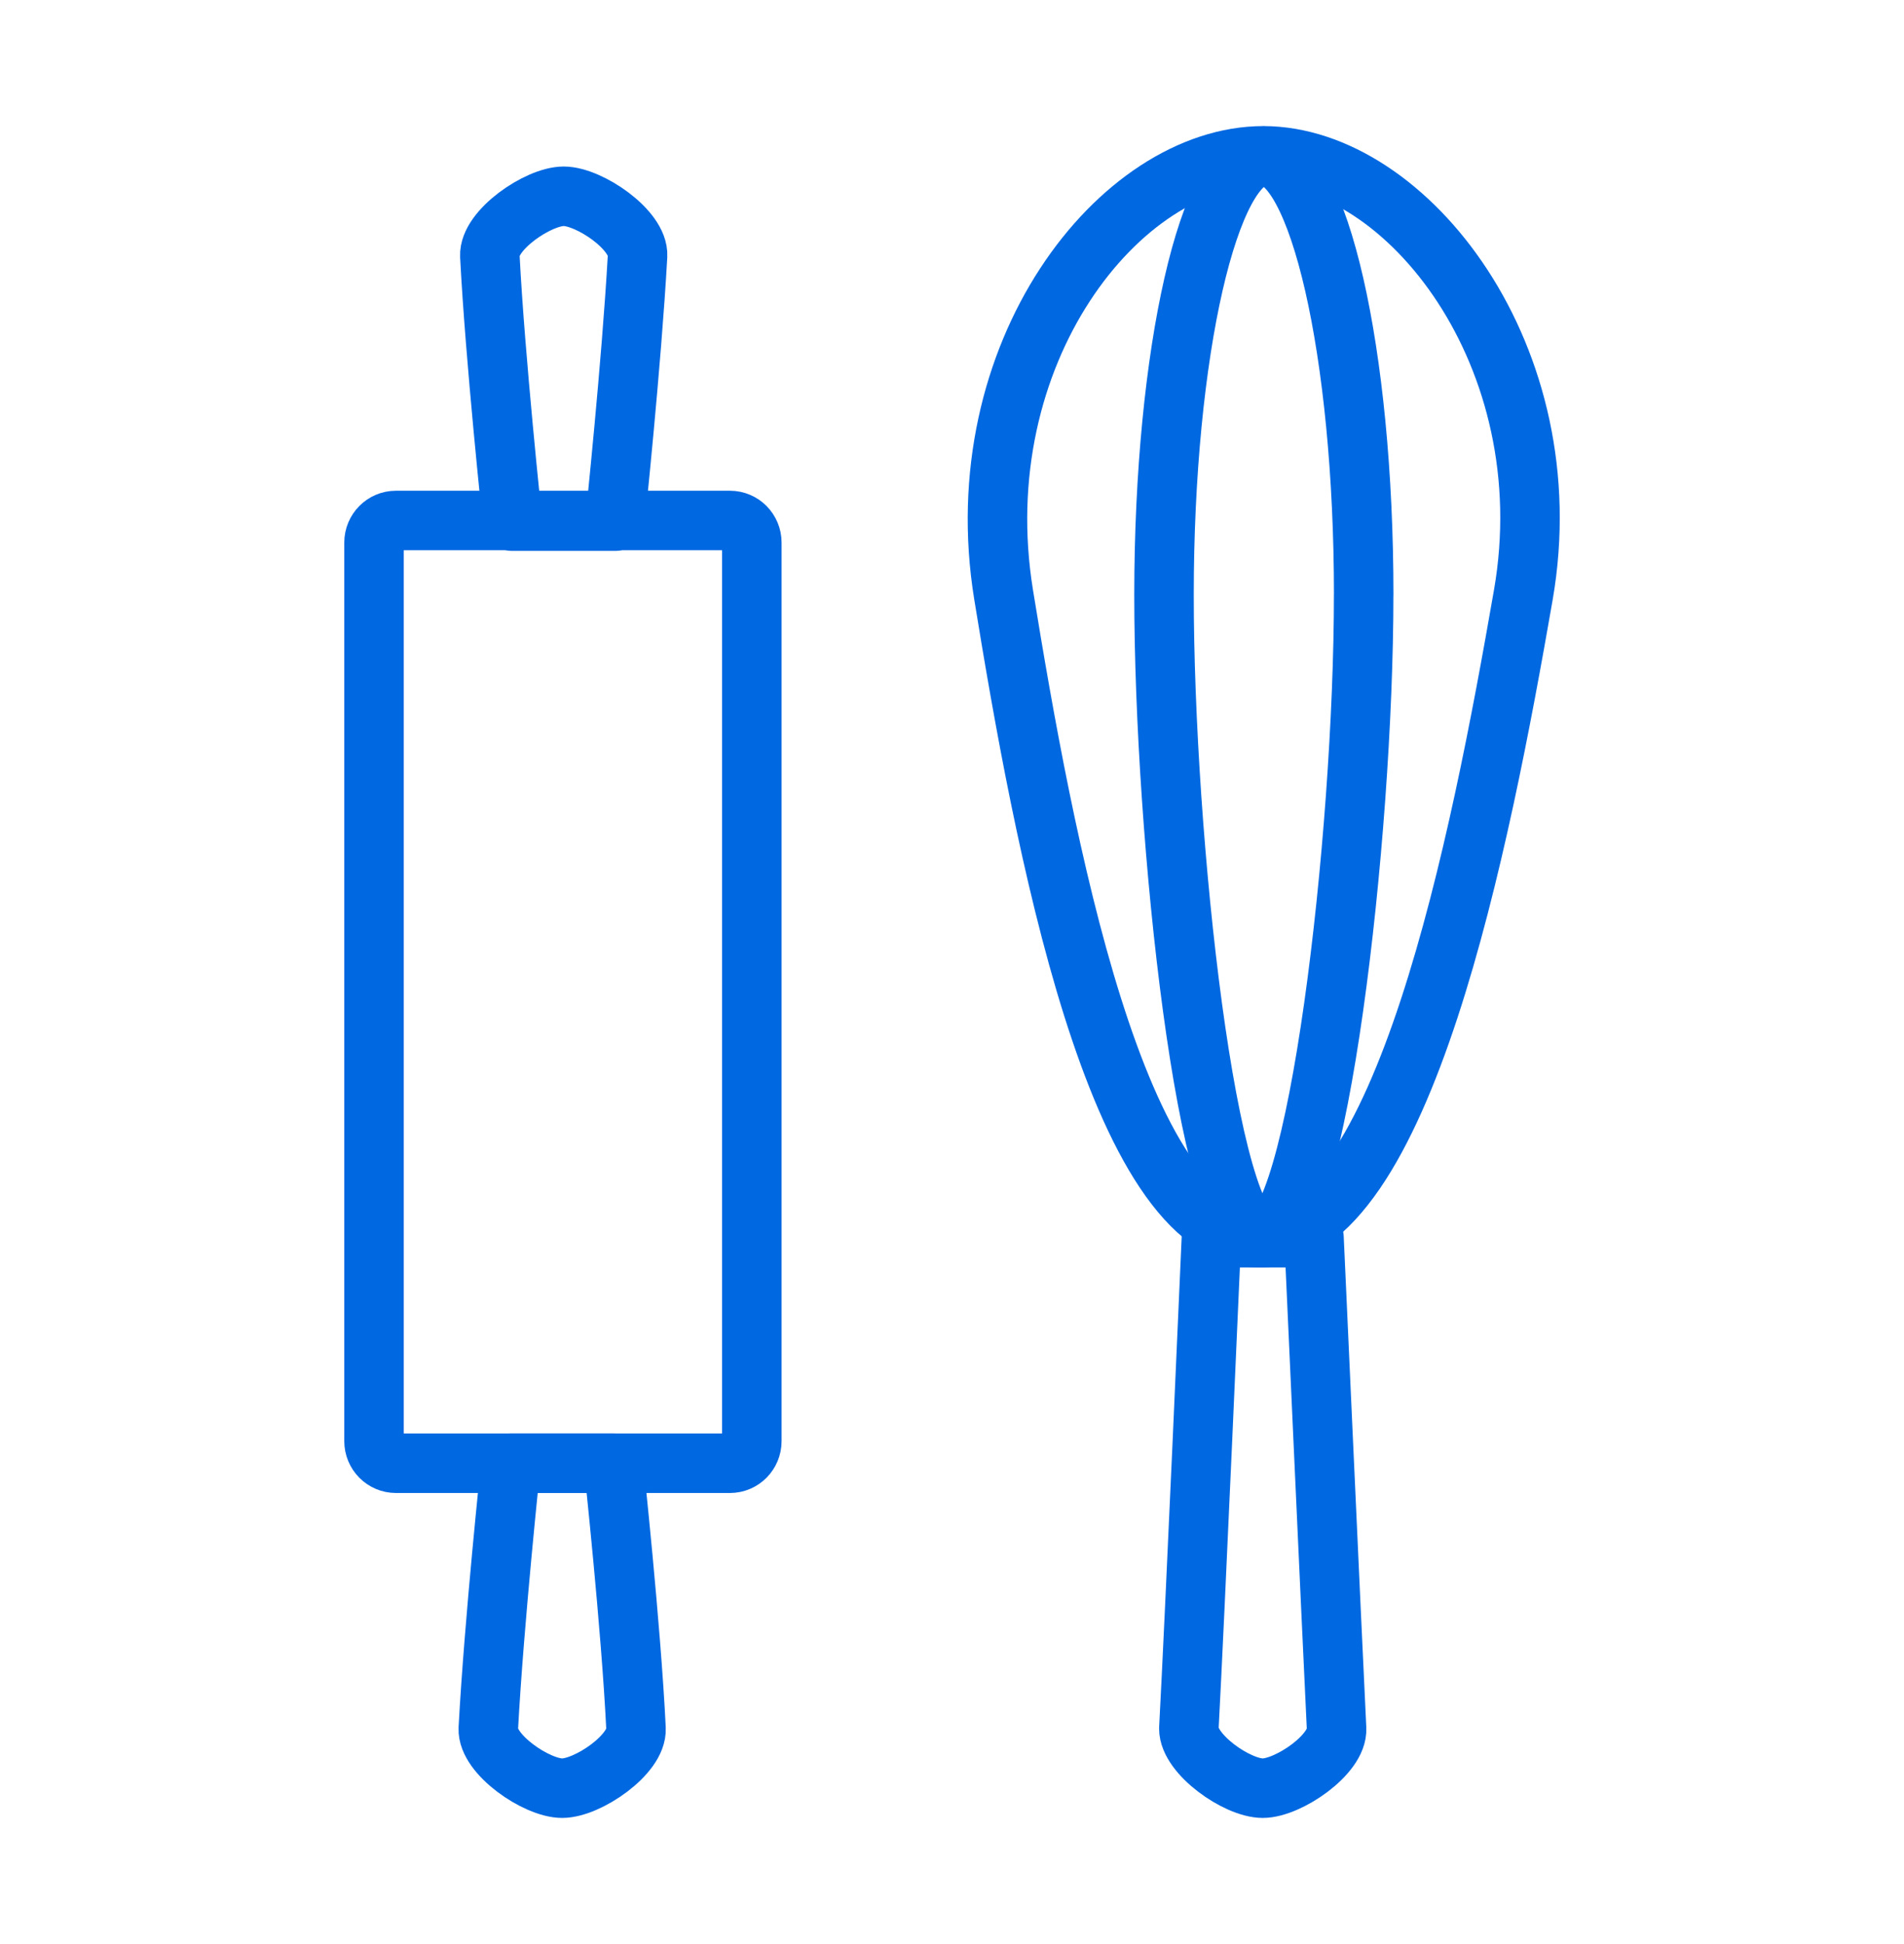
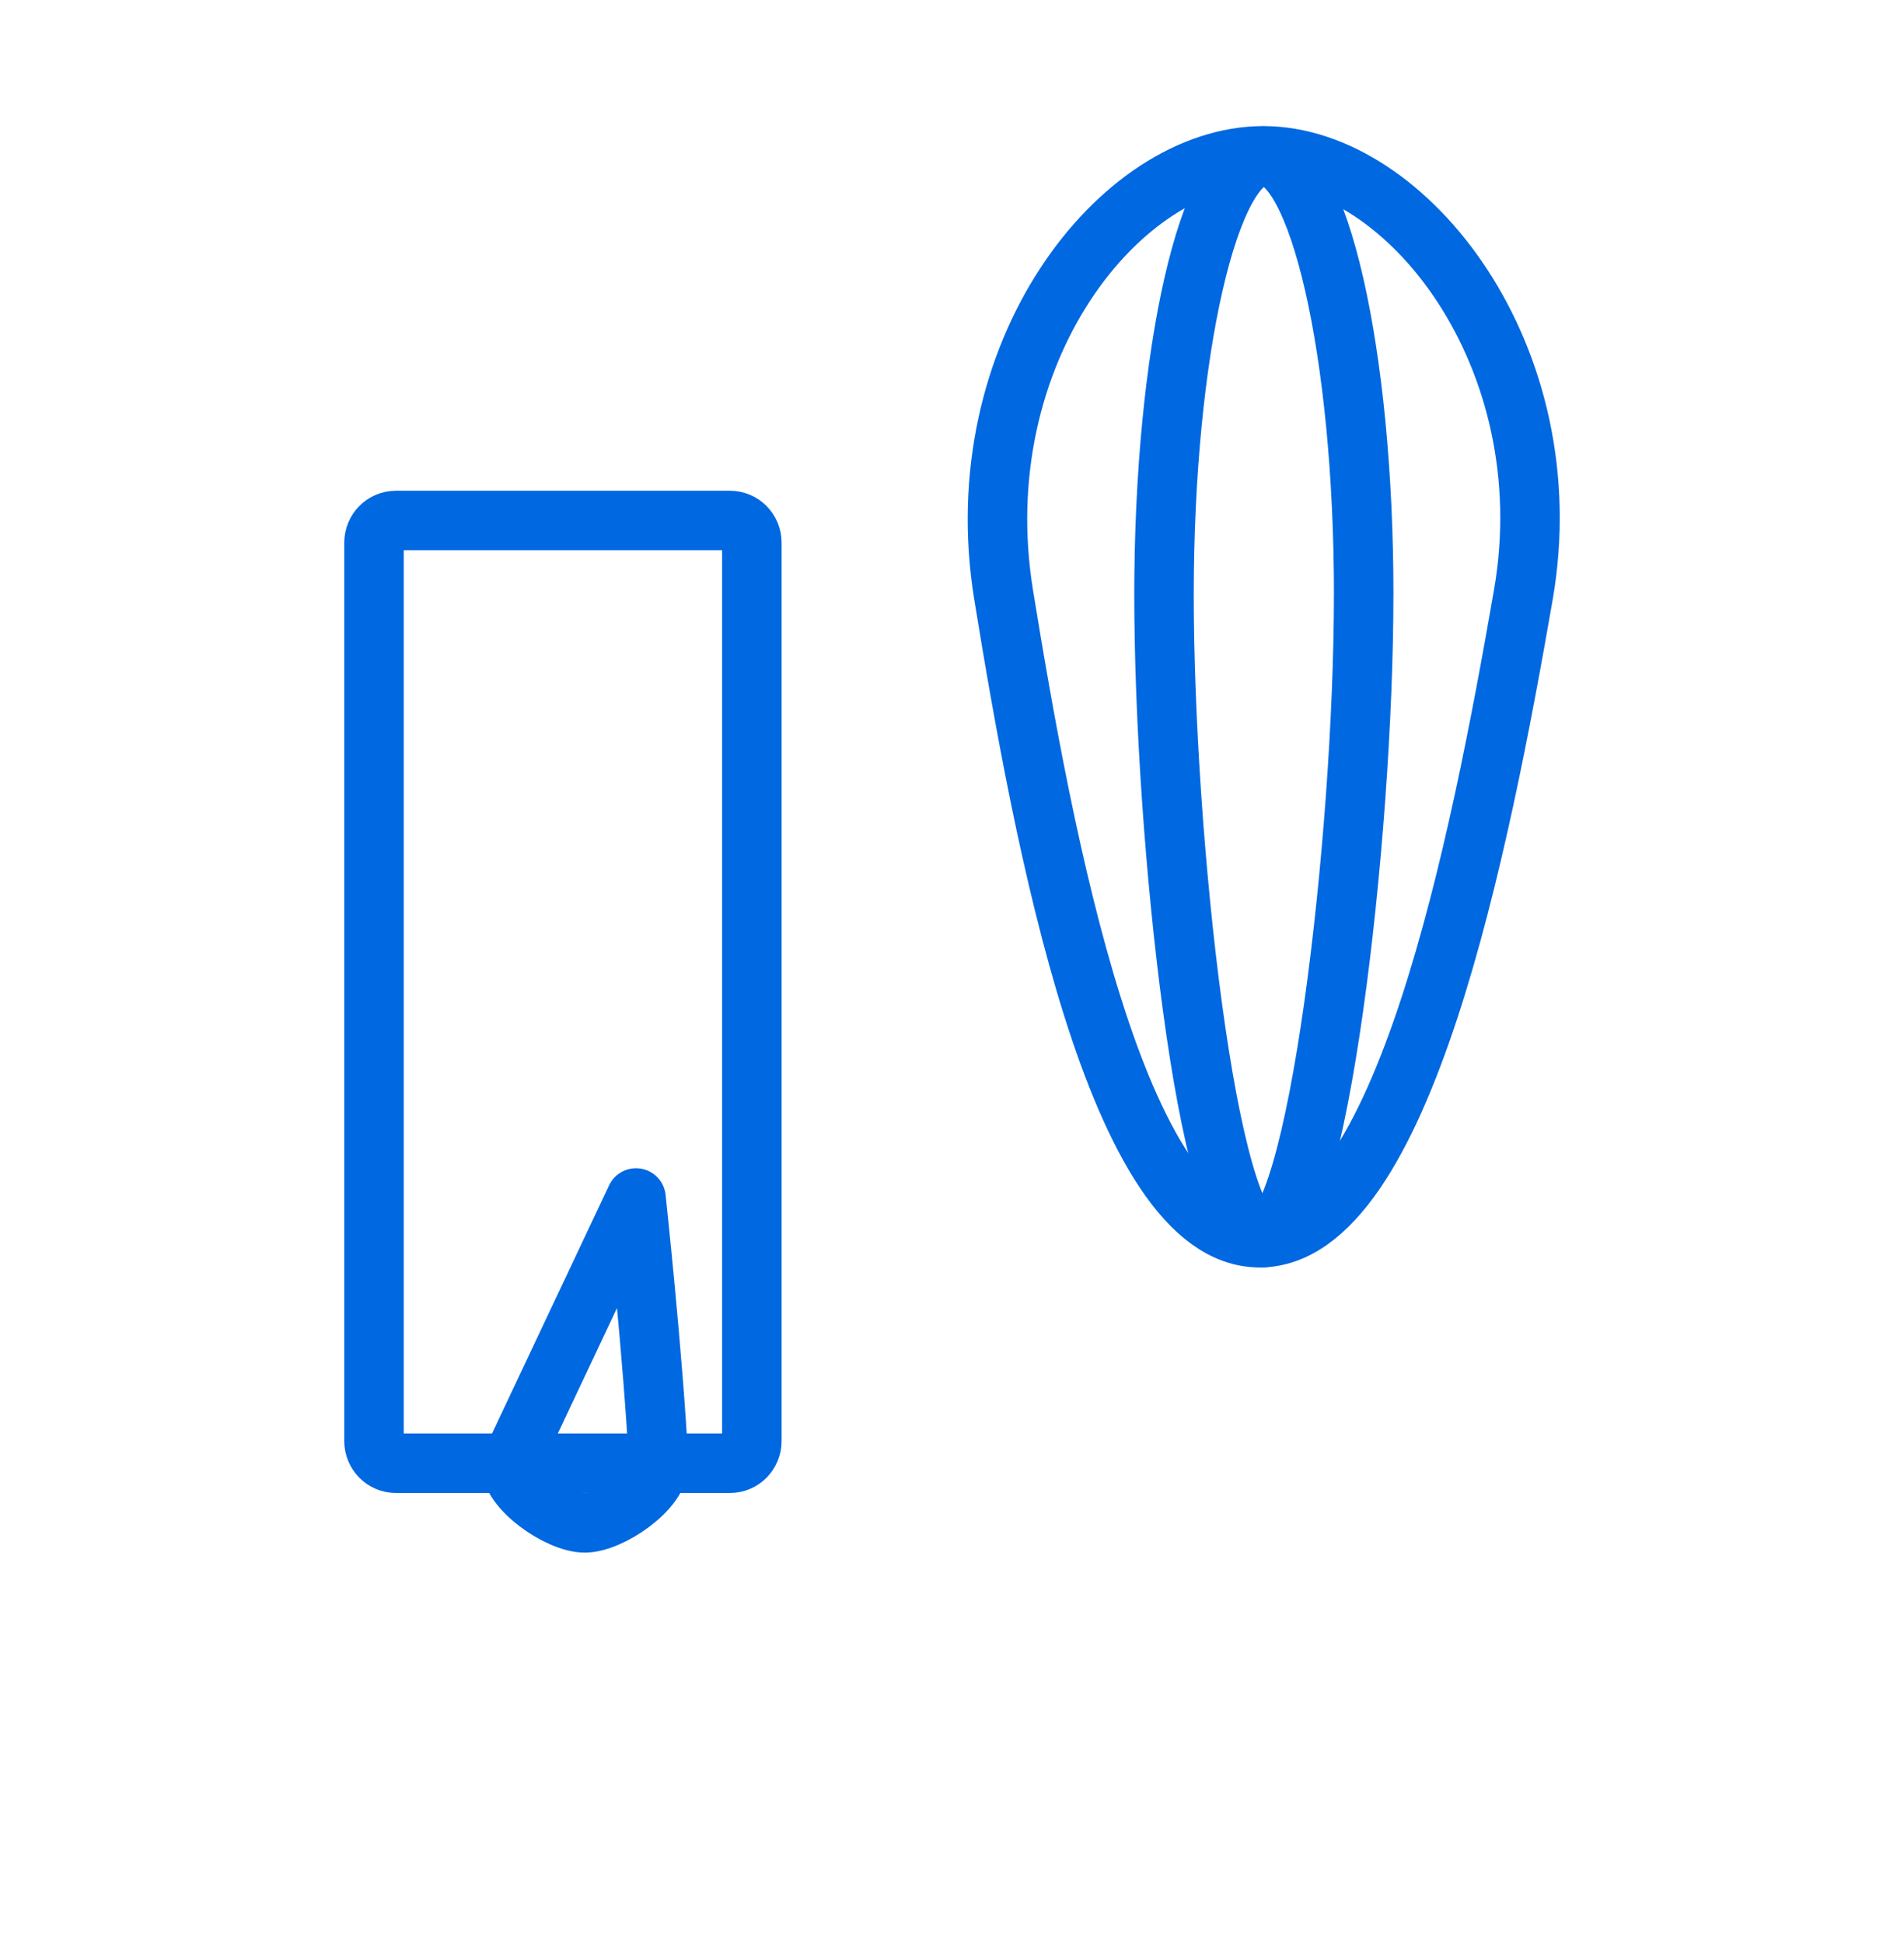
<svg xmlns="http://www.w3.org/2000/svg" fill="none" height="49" viewBox="0 0 48 49" width="48">
  <g stroke="#0068e1" stroke-linecap="round" stroke-linejoin="round" stroke-width="1.5">
    <path d="m18.402 13.119h-8.421c-.305 0-.552.25-.552.558v22.646c0 .308.247.558.552.558h8.421c.305 0 .552-.25.552-.558v-22.646c0-.308-.247-.558-.552-.558z" />
-     <path d="m12.879 36.882s-.421 3.954-.569 6.687c-.029.65 1.218 1.502 1.862 1.502.643 0 1.896-.852 1.862-1.502-.125-2.572-.569-6.687-.569-6.687z" />
-     <path d="m15.504 13.136s.416-3.954.569-6.687c.034-.65-1.218-1.502-1.862-1.502-.643 0-1.89.852-1.862 1.502.131 2.567.569 6.687.569 6.687z" />
-     <path d="m30.54 31.196s-.421 9.64-.569 12.373c0 .65 1.218 1.502 1.862 1.502.643 0 1.896-.852 1.862-1.502-.125-2.572-.569-12.373-.569-12.373z" />
+     <path d="m12.879 36.882c-.029.65 1.218 1.502 1.862 1.502.643 0 1.896-.852 1.862-1.502-.125-2.572-.569-6.687-.569-6.687z" />
    <path d="m38.403 14.995c-1.082 6.221-3.035 16.201-6.65 16.201-3.615 0-5.46-10.112-6.451-16.201-.991-6.089 2.932-11.067 6.548-11.067 3.615 0 7.595 5.07 6.553 11.067z" />
    <path d="m34.378 14.995c0 6.112-1.167 16.201-2.556 16.201s-2.477-10.089-2.477-16.201c0-6.112 1.139-11.061 2.517-11.061 1.378 0 2.517 4.955 2.517 11.061z" />
  </g>
</svg>